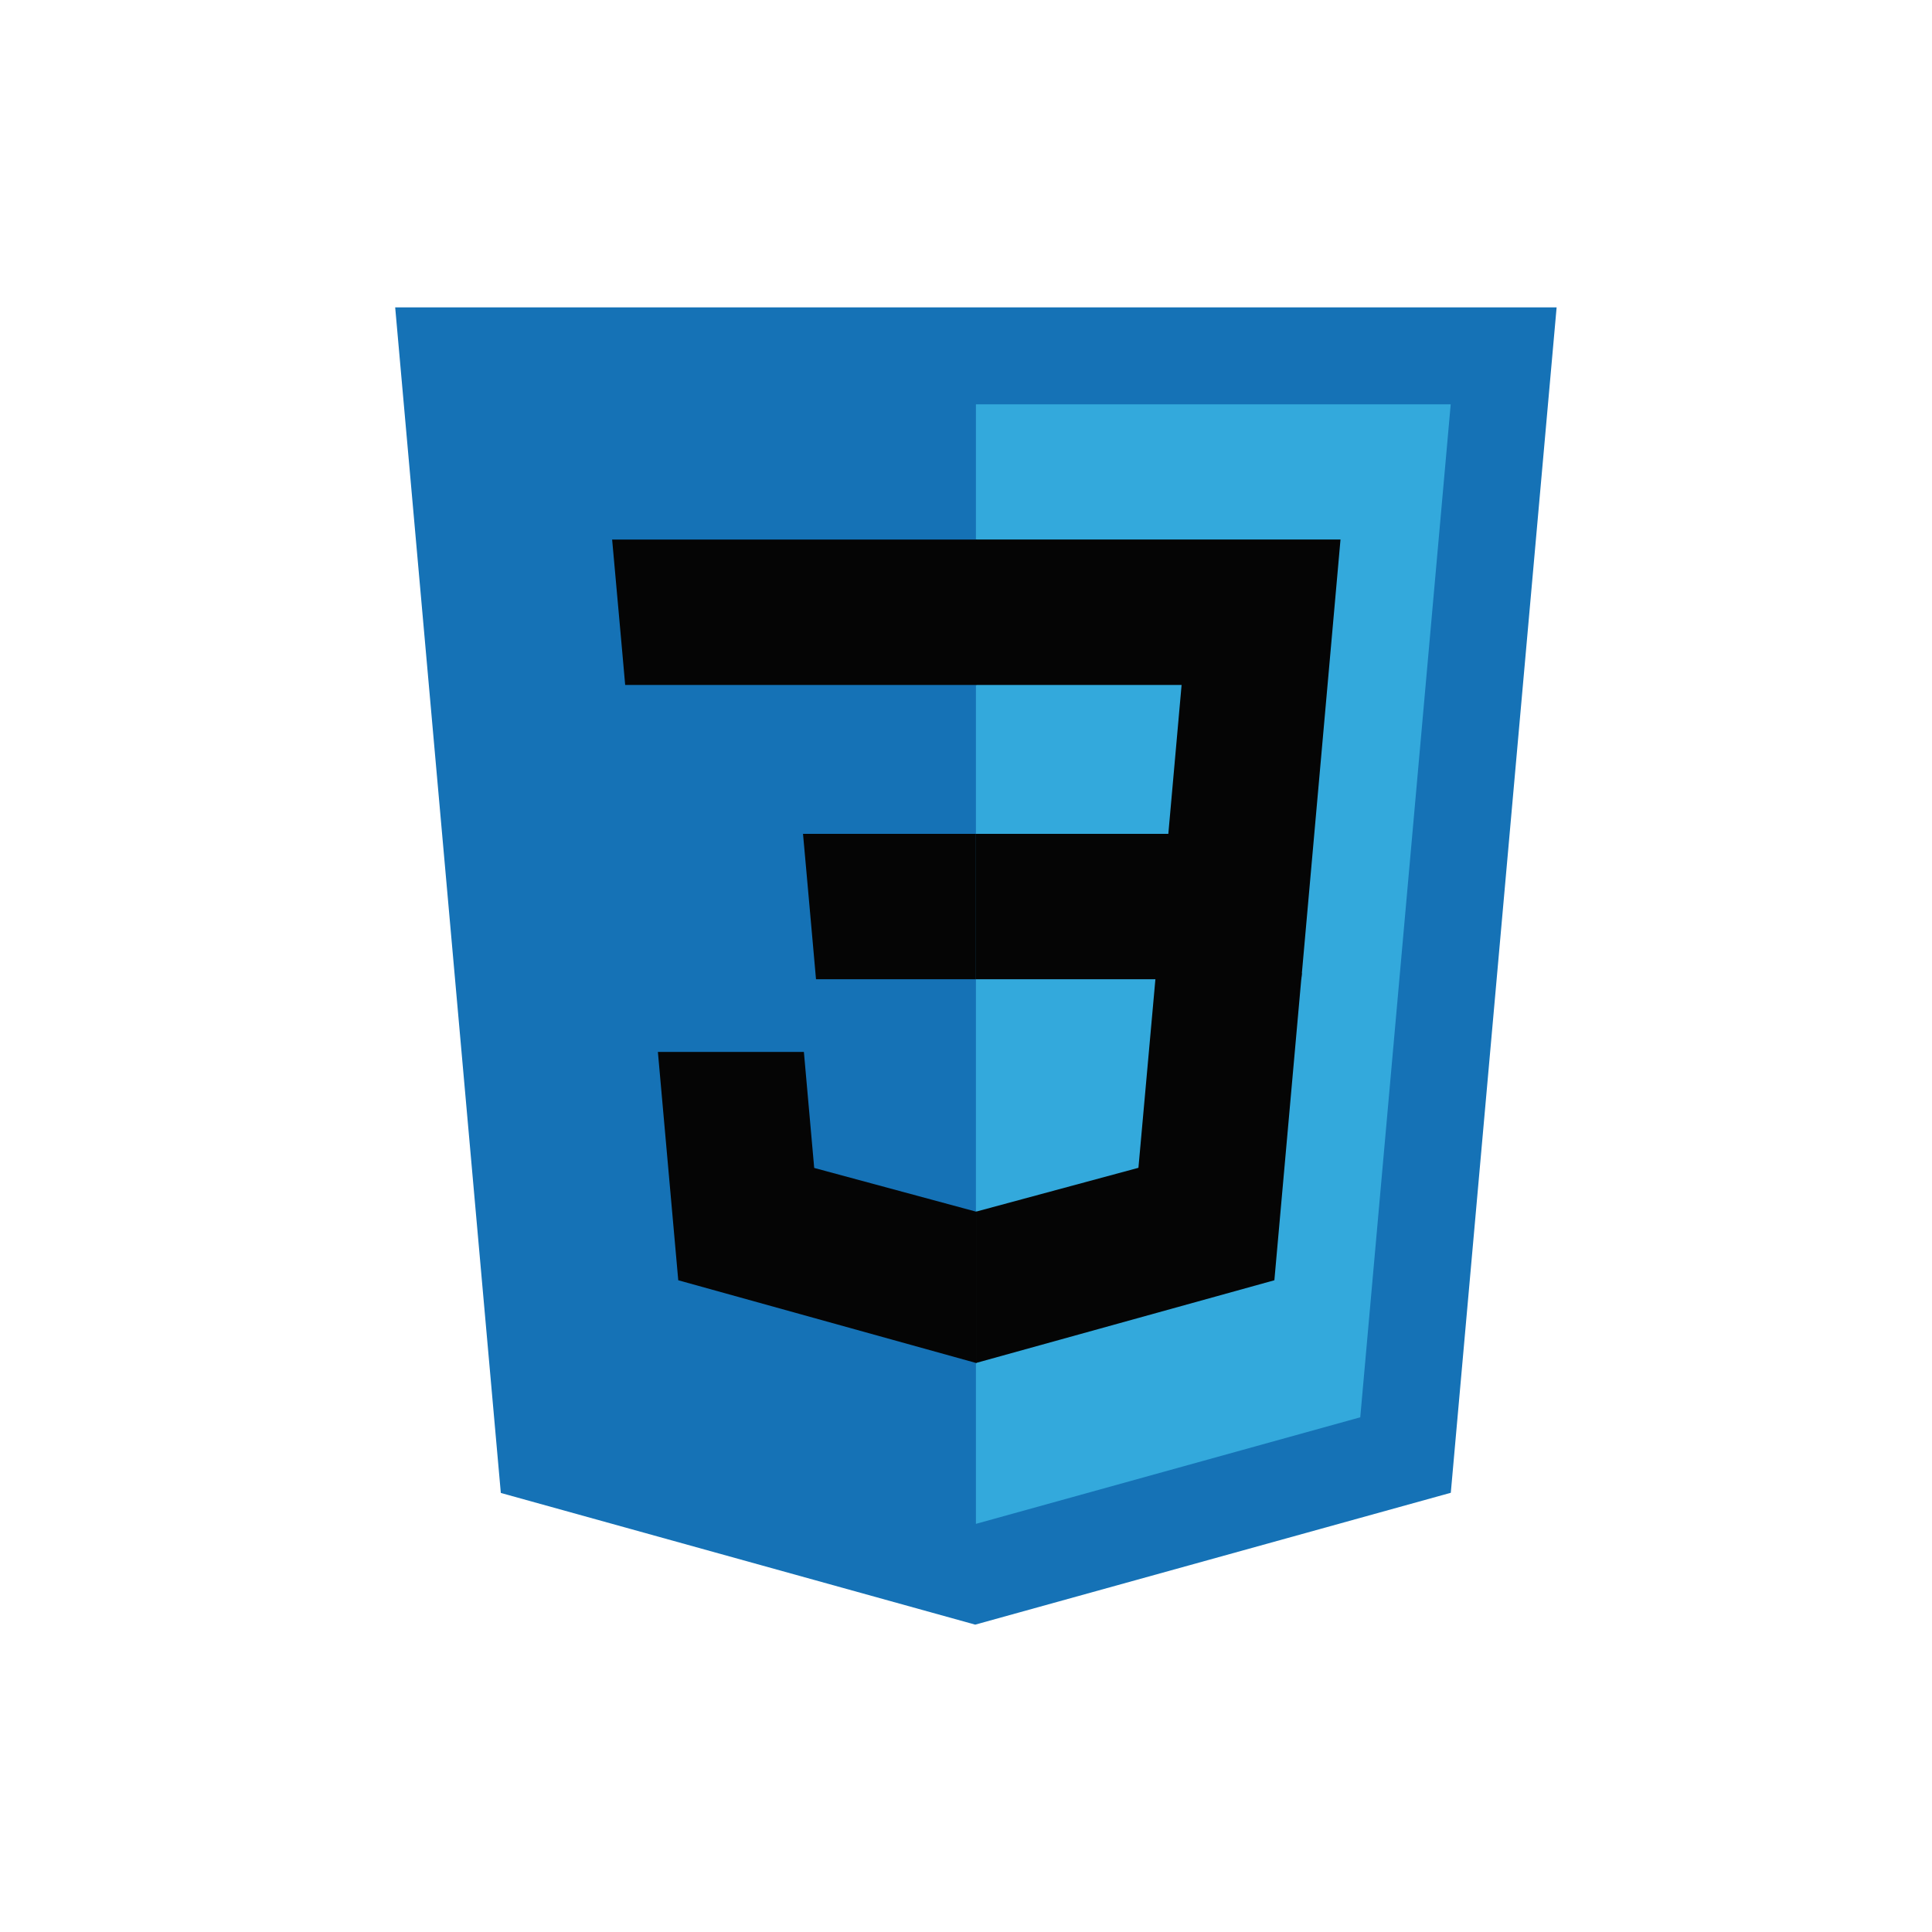
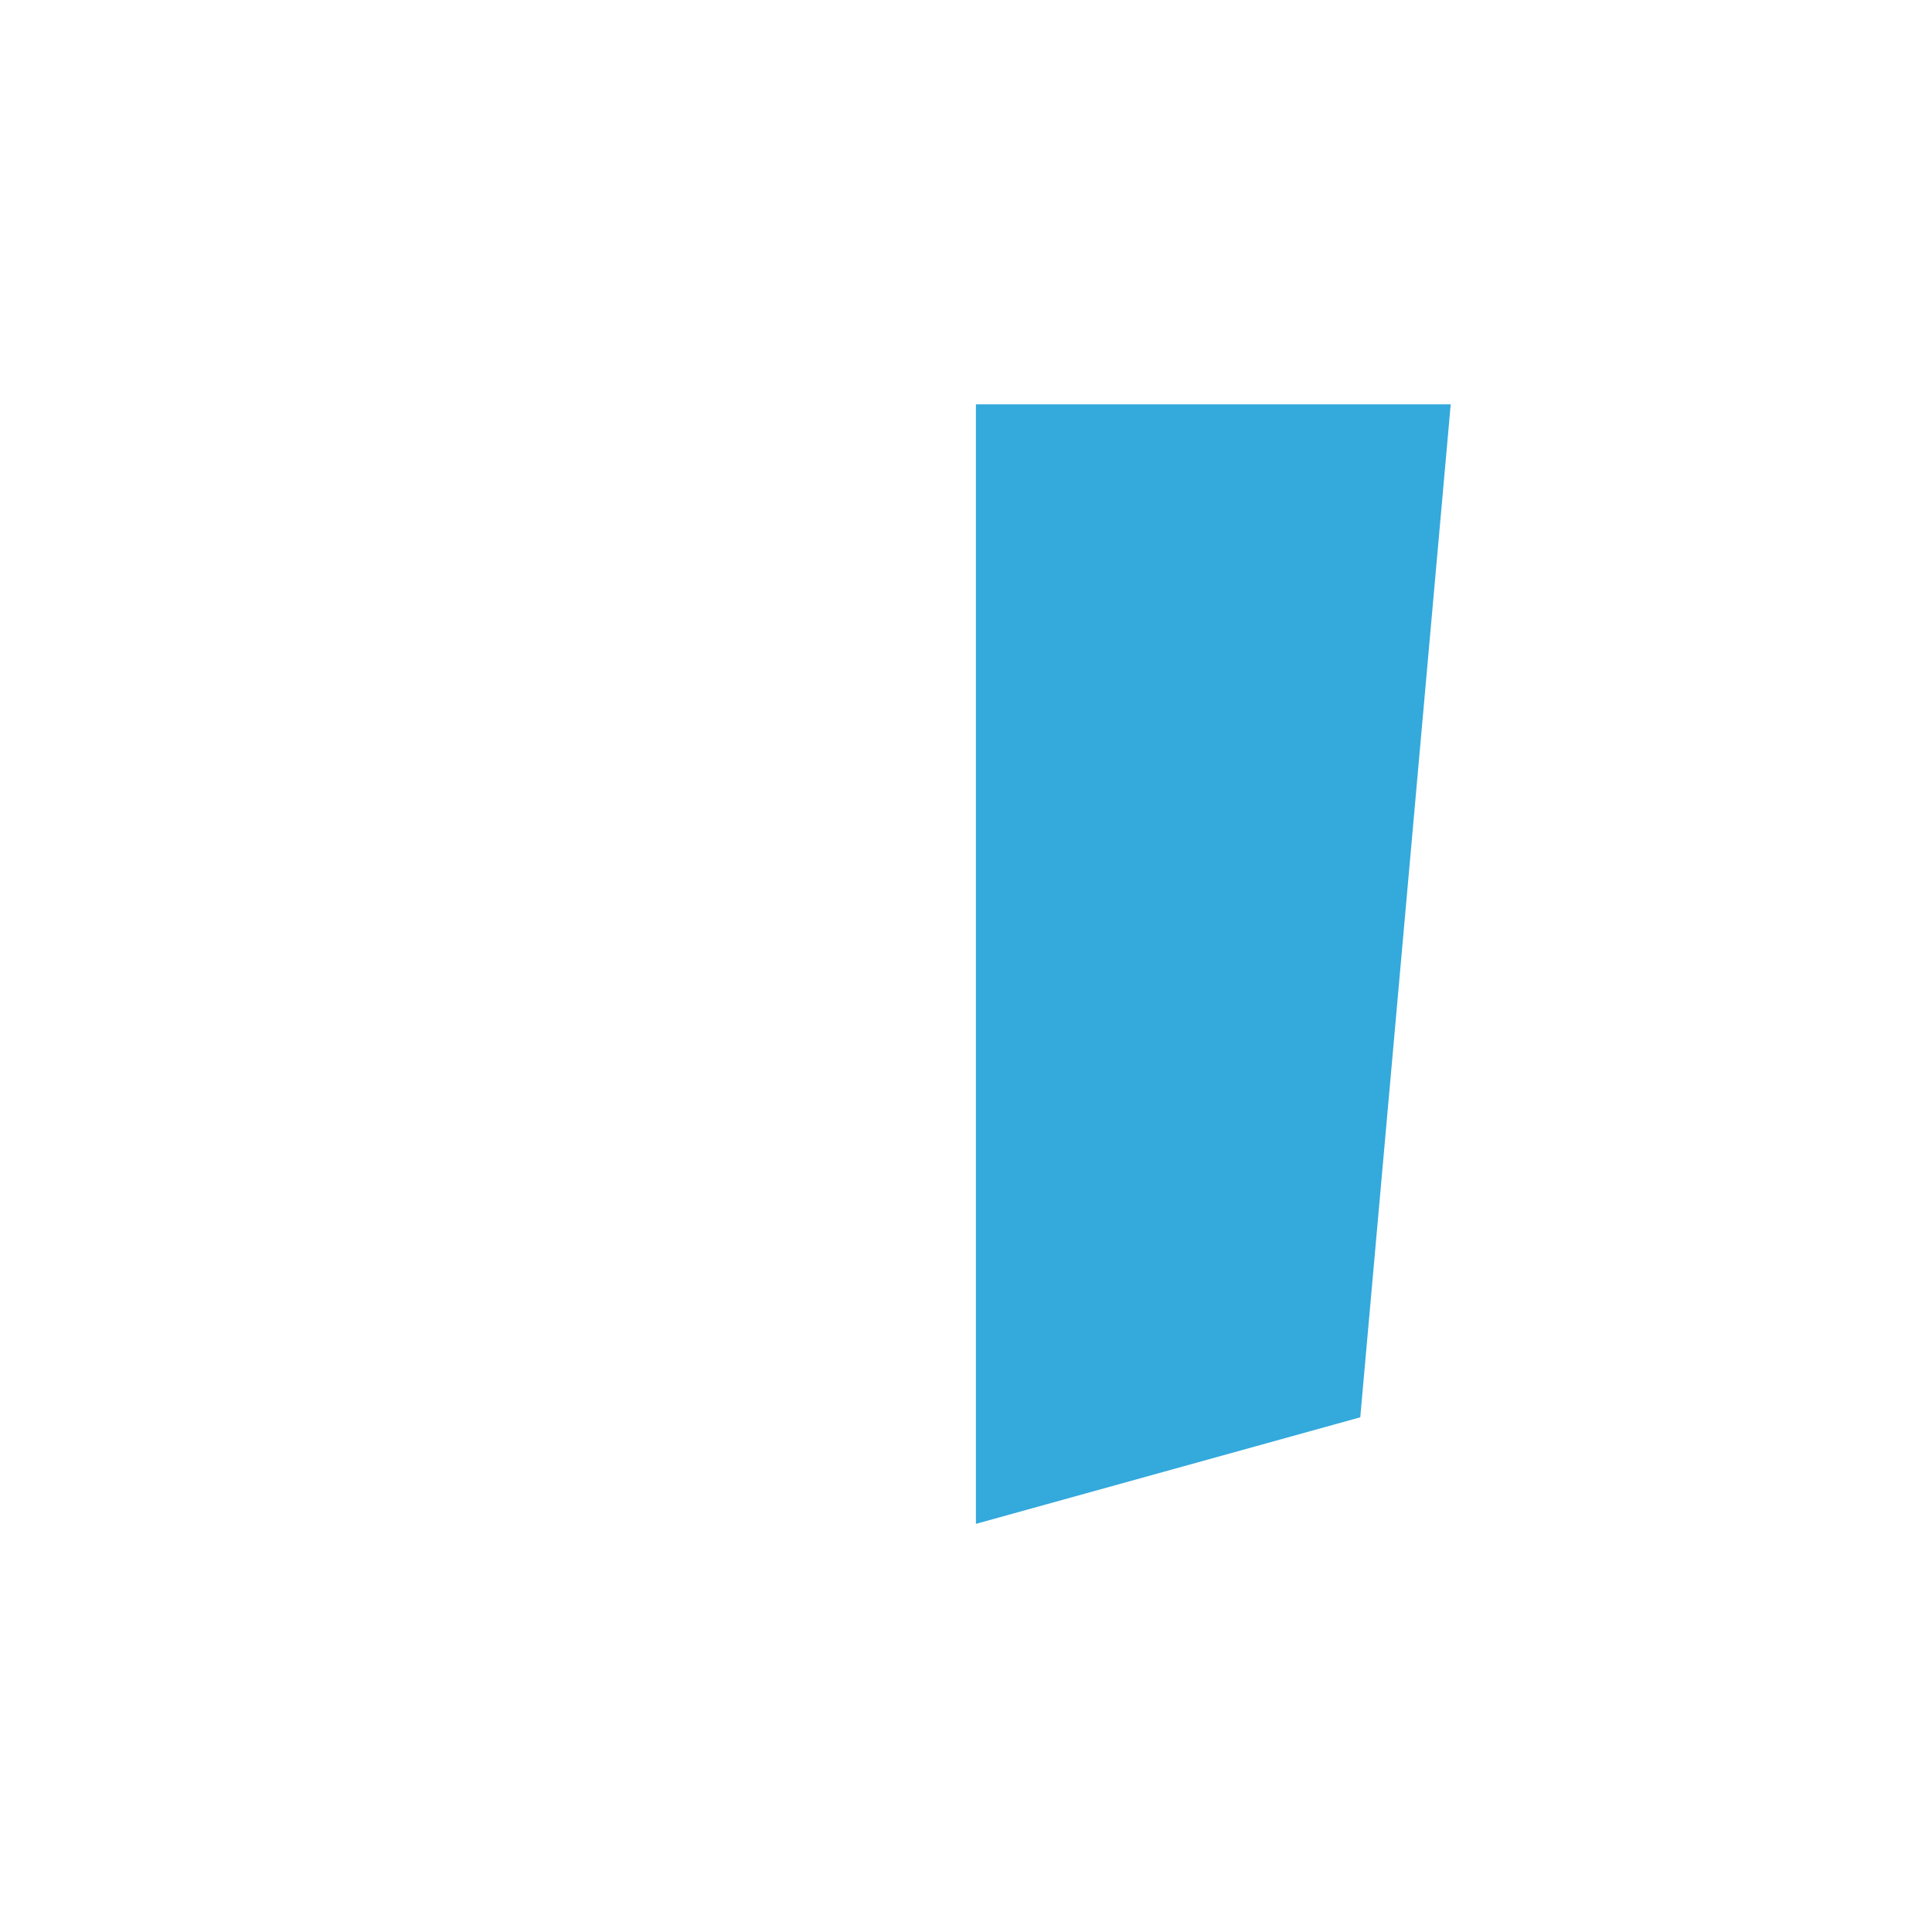
<svg xmlns="http://www.w3.org/2000/svg" width="44" height="44" fill="none">
-   <path fill="#1572B6" d="M11.406 34.001 9 7h26.451l-2.41 26.997L22.21 37l-10.804-2.999z" />
  <path fill="#33A9DC" d="m22.226 34.705 8.753-2.427 2.06-23.07H22.226v25.497z" />
-   <path fill="#050505" d="M22.226 18.99h4.382l.302-3.39h-4.684v-3.313h8.303l-.079.889-.813 9.126h-7.411V18.99zm.02 8.6-.015.005-3.688-.996-.235-2.642h-3.325l.464 5.2 6.783 1.884.016-.005v-3.445z" />
-   <path fill="#050505" d="m26.326 22.162-.399 4.434-3.693.997v3.446l6.789-1.882.05-.56.575-6.435h-3.322zm-4.088-9.875V15.6h-8l-.066-.744-.151-1.68-.08-.888h8.296zm-.012 6.703v3.312h-3.642l-.066-.744-.15-1.68-.08-.888h3.938z" />
</svg>